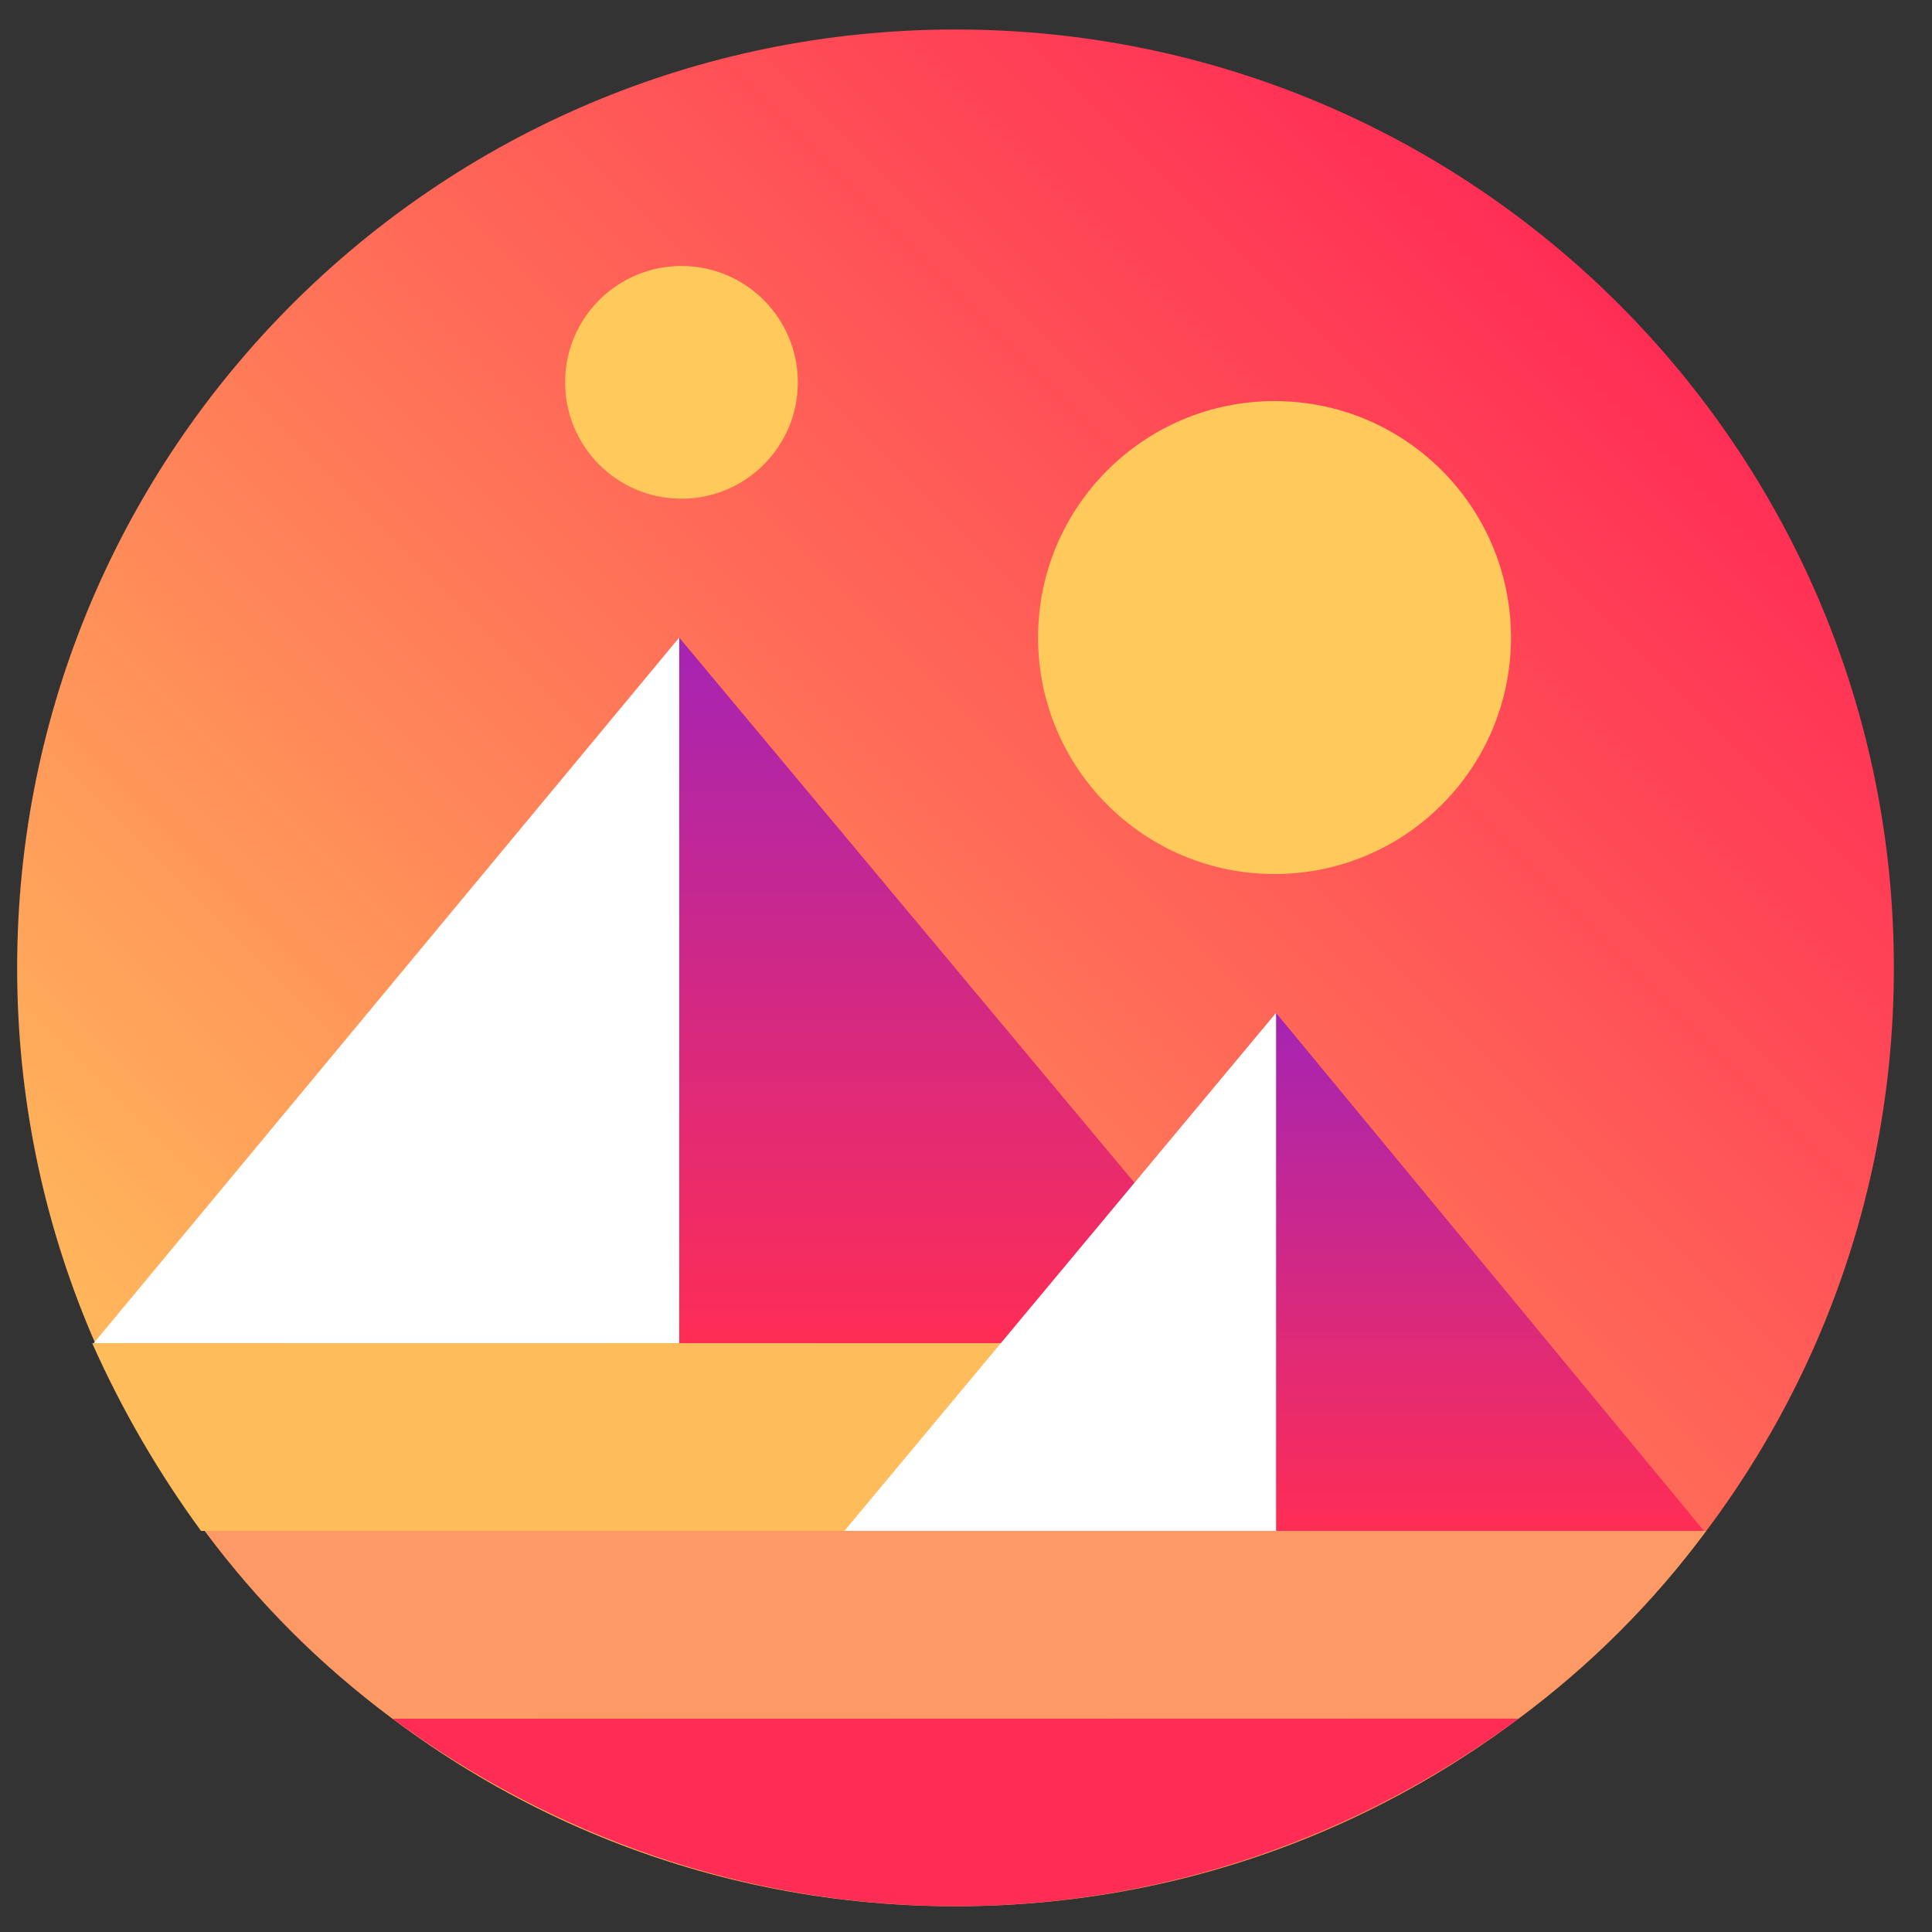
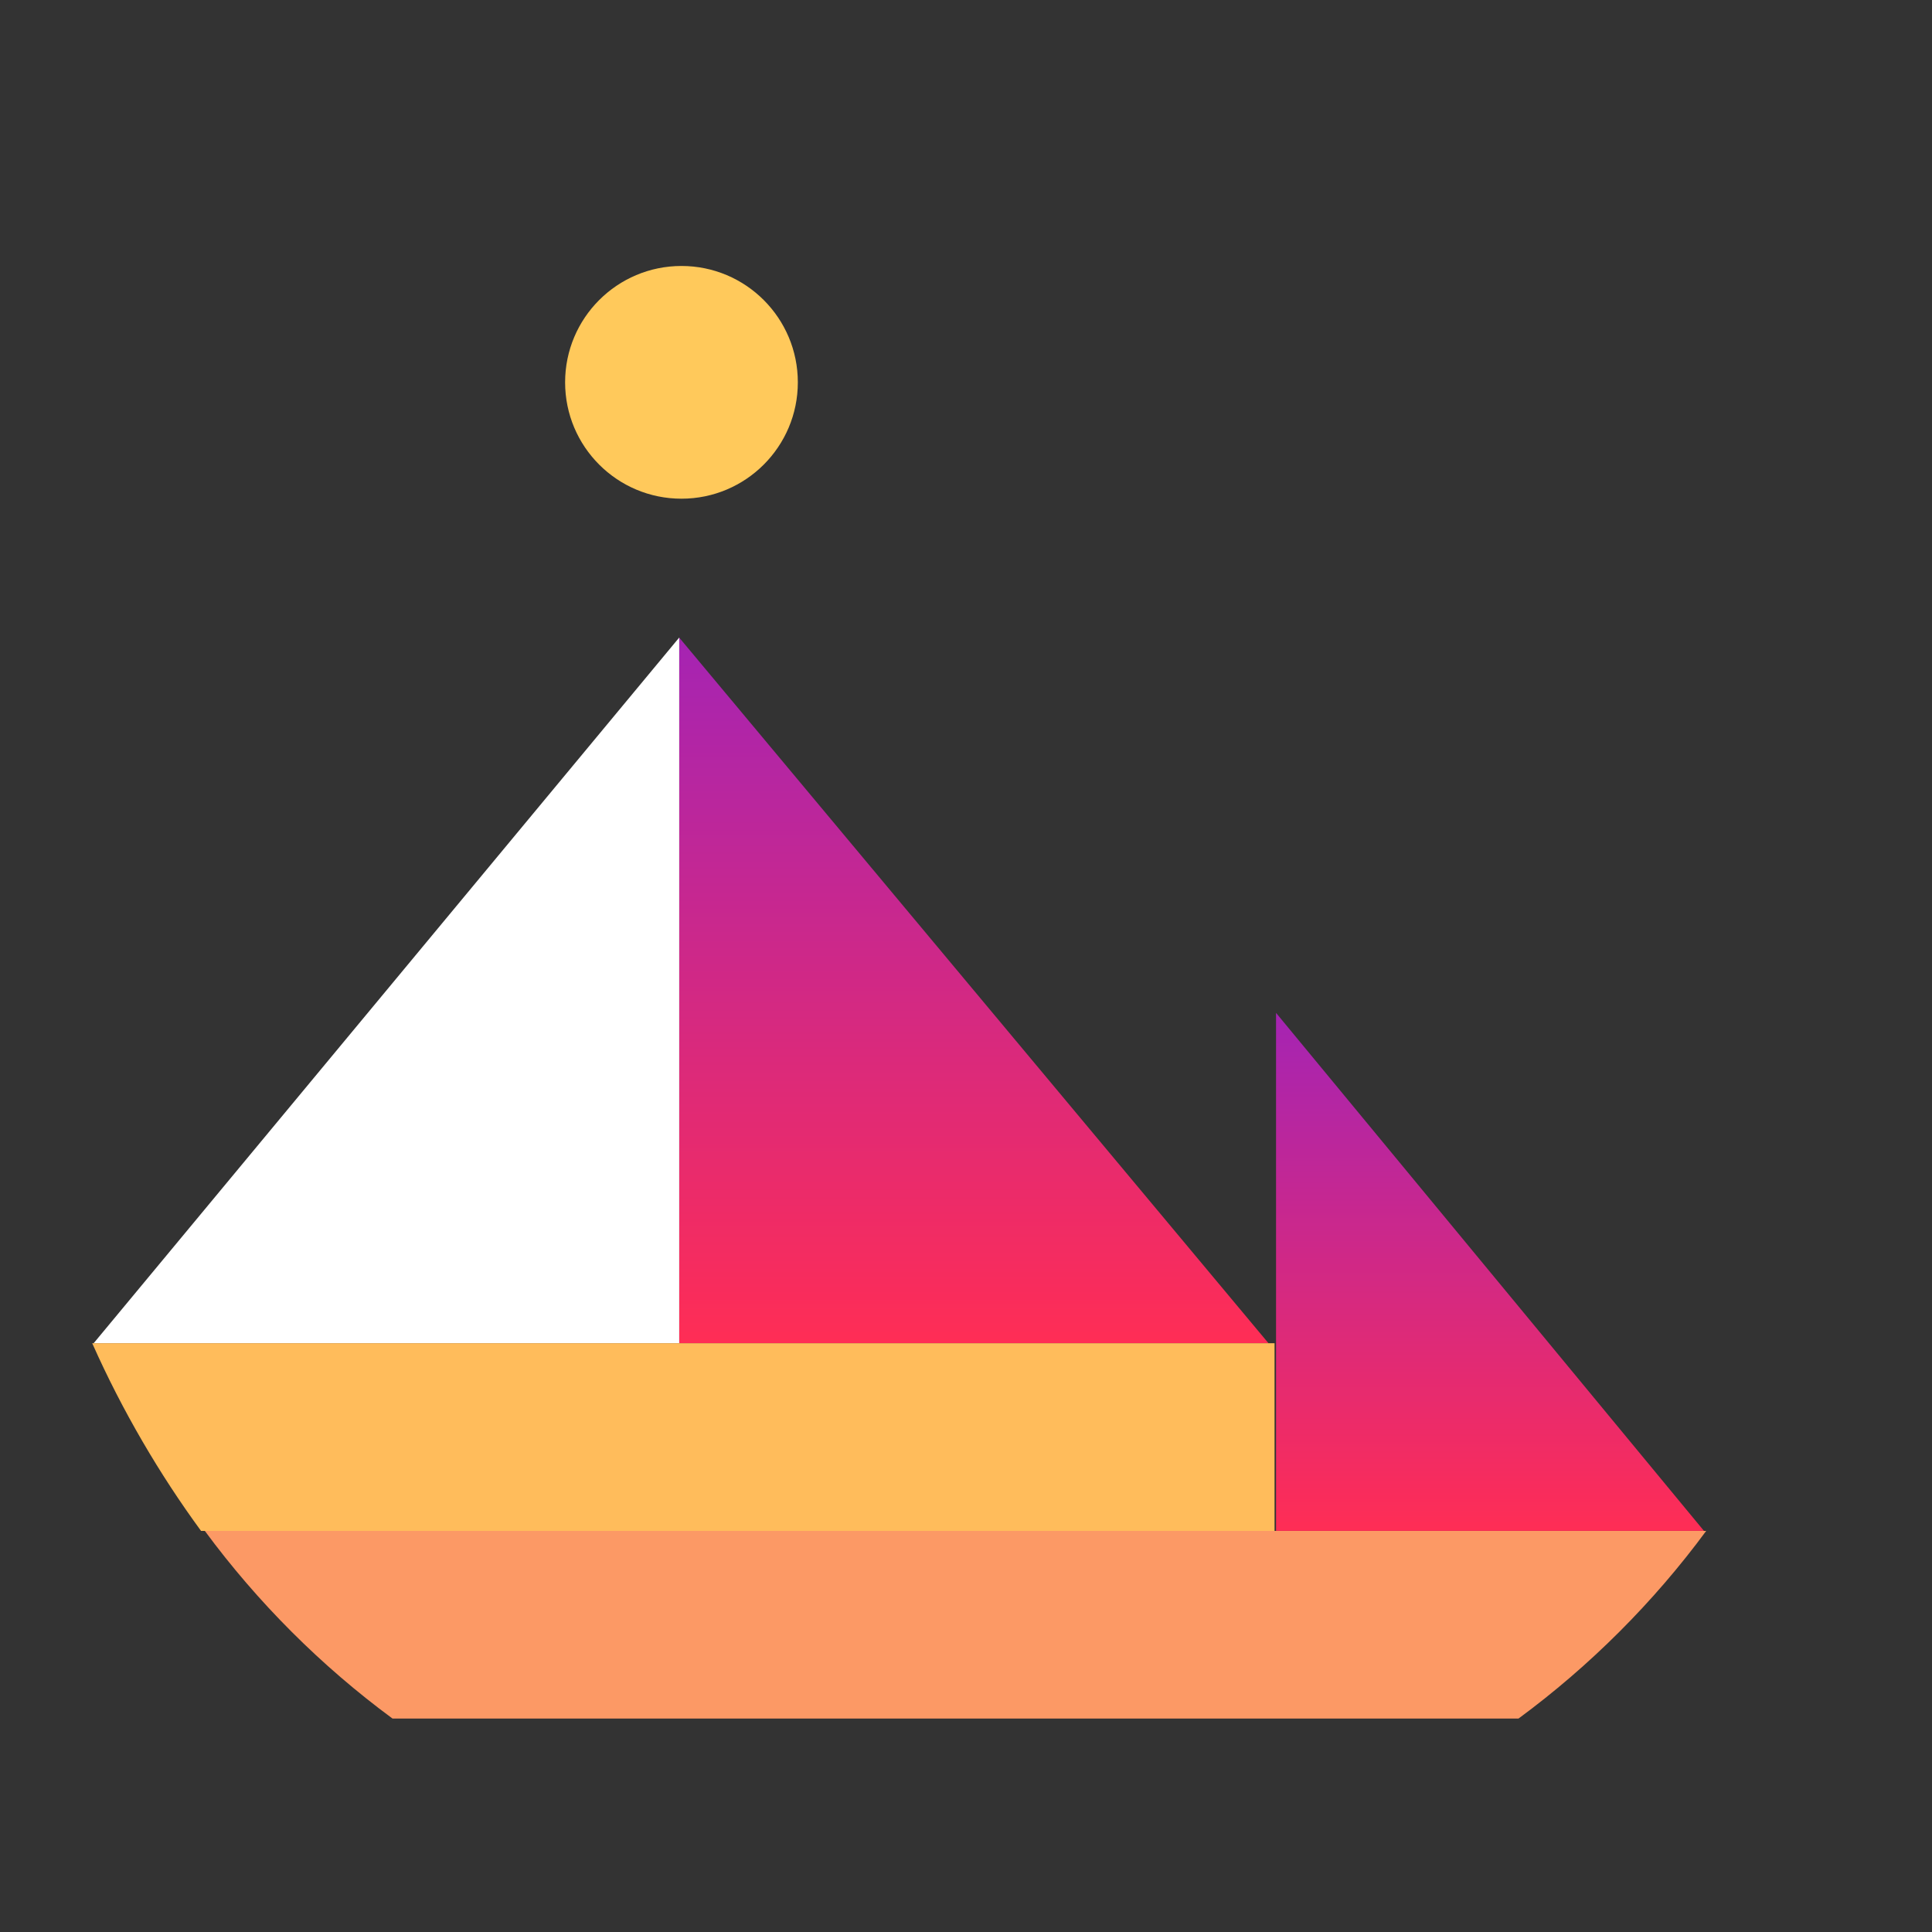
<svg xmlns="http://www.w3.org/2000/svg" width="48" height="48" viewBox="0 0 48 48" fill="none">
  <rect x="0" y="0" width="48" height="48" fill="#333333" stroke="none" />
-   <path d="M23.739 47.36C36.615 47.36 47.053 36.922 47.053 24.047C47.053 11.171 36.615 0.733 23.739 0.733C10.864 0.733 0.426 11.171 0.426 24.047C0.426 36.922 10.864 47.36 23.739 47.36Z" fill="url(#paint0_linear_137_24068)" />
  <path d="M16.874 15.84V33.372H31.515L16.874 15.84Z" fill="url(#paint1_linear_137_24068)" />
  <path d="M2.327 33.372H16.875V15.84L2.327 33.372Z" fill="white" />
-   <path d="M9.751 42.697C13.668 45.588 18.517 47.36 23.739 47.36C28.961 47.36 33.81 45.588 37.727 42.697H9.751Z" fill="#FF2D55" />
  <path d="M5.089 38.035C6.394 39.806 7.98 41.392 9.752 42.697H37.727C39.499 41.392 41.085 39.806 42.39 38.035H5.089Z" fill="#FC9965" />
  <path d="M31.666 33.372H2.291C3.037 35.05 3.969 36.636 4.995 38.035H31.666V33.372Z" fill="#FFBC5B" />
  <path d="M31.703 25.165V38.034H42.334L31.703 25.165Z" fill="url(#paint2_linear_137_24068)" />
-   <path d="M20.979 38.034H31.703V25.165L20.979 38.034Z" fill="white" />
-   <path d="M31.665 21.715C34.91 21.715 37.54 19.085 37.54 15.84C37.54 12.595 34.91 9.965 31.665 9.965C28.42 9.965 25.79 12.595 25.79 15.84C25.79 19.085 28.42 21.715 31.665 21.715Z" fill="#FFC95B" />
  <path d="M16.931 12.39C18.527 12.39 19.822 11.096 19.822 9.499C19.822 7.902 18.527 6.608 16.931 6.608C15.334 6.608 14.04 7.902 14.04 9.499C14.04 11.096 15.334 12.39 16.931 12.39Z" fill="#FFC95B" />
  <defs>
    <linearGradient id="paint0_linear_137_24068" x1="40.223" y1="7.564" x2="7.256" y2="40.531" gradientUnits="userSpaceOnUse">
      <stop stop-color="#FF2D55" />
      <stop offset="1" stop-color="#FFBC5B" />
    </linearGradient>
    <linearGradient id="paint1_linear_137_24068" x1="24.195" y1="15.879" x2="24.195" y2="33.363" gradientUnits="userSpaceOnUse">
      <stop stop-color="#A524B3" />
      <stop offset="1" stop-color="#FF2D55" />
    </linearGradient>
    <linearGradient id="paint2_linear_137_24068" x1="37.018" y1="25.202" x2="37.018" y2="38.025" gradientUnits="userSpaceOnUse">
      <stop stop-color="#A524B3" />
      <stop offset="1" stop-color="#FF2D55" />
    </linearGradient>
  </defs>
</svg>